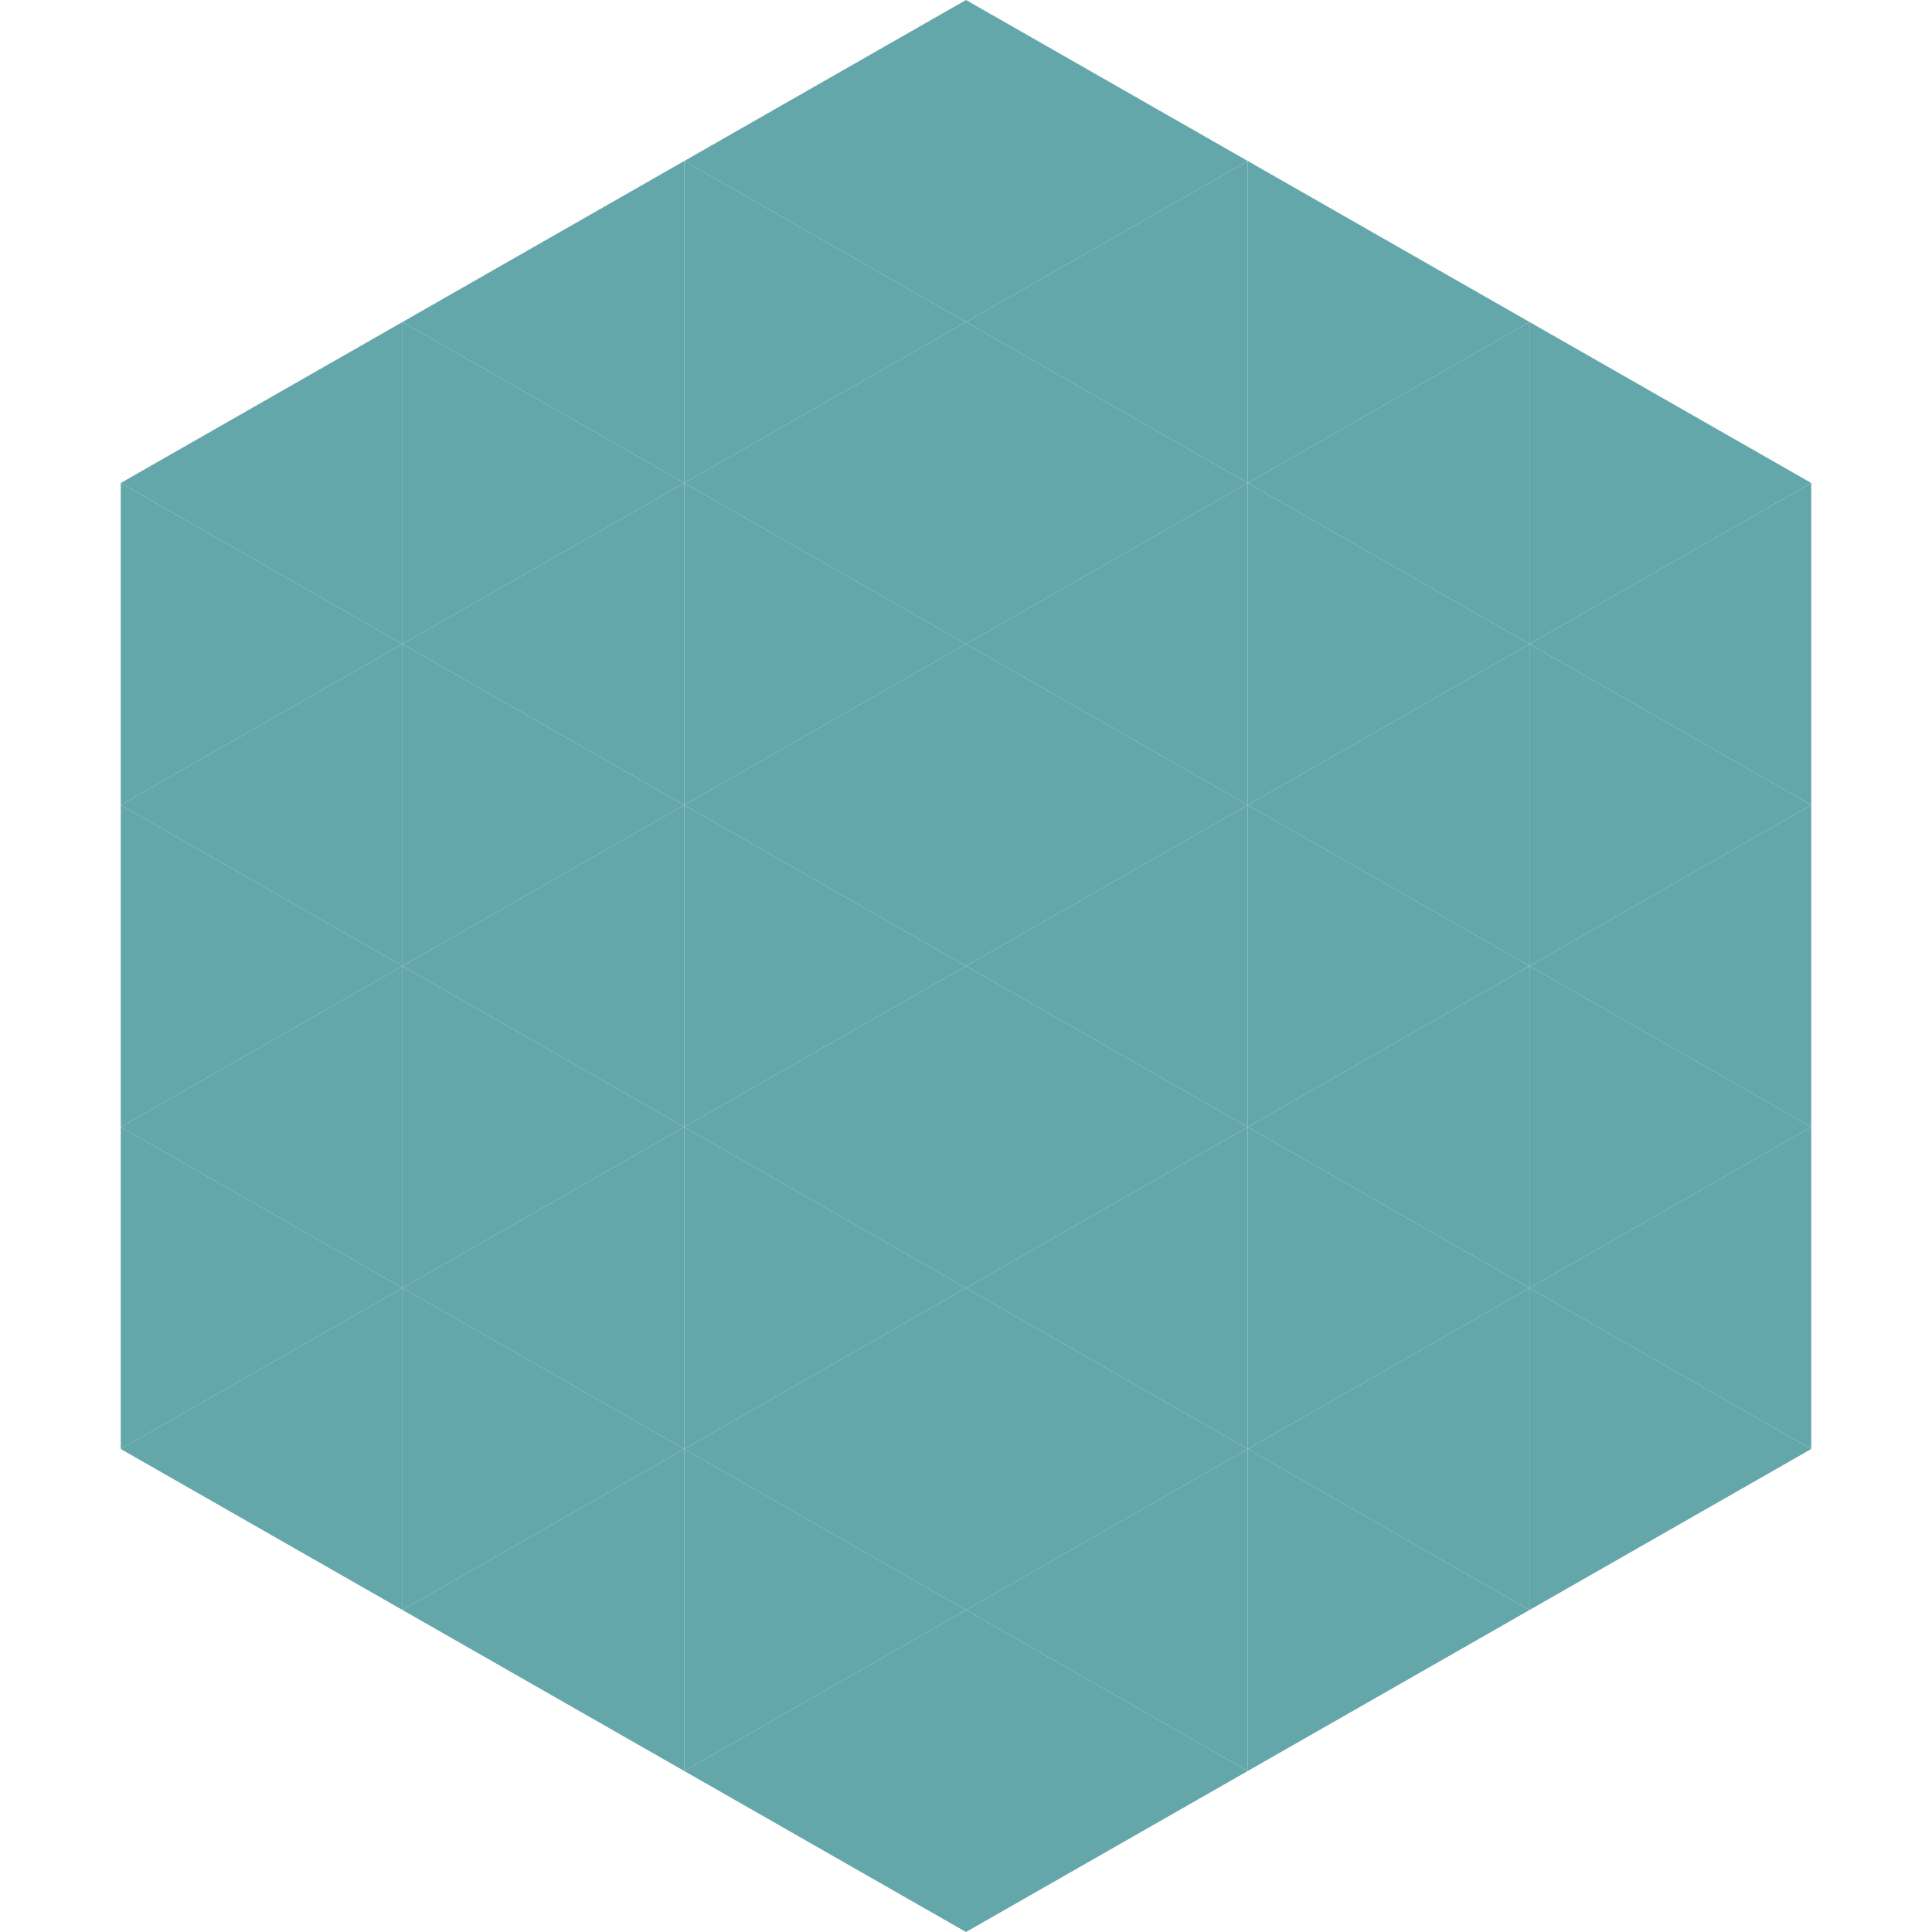
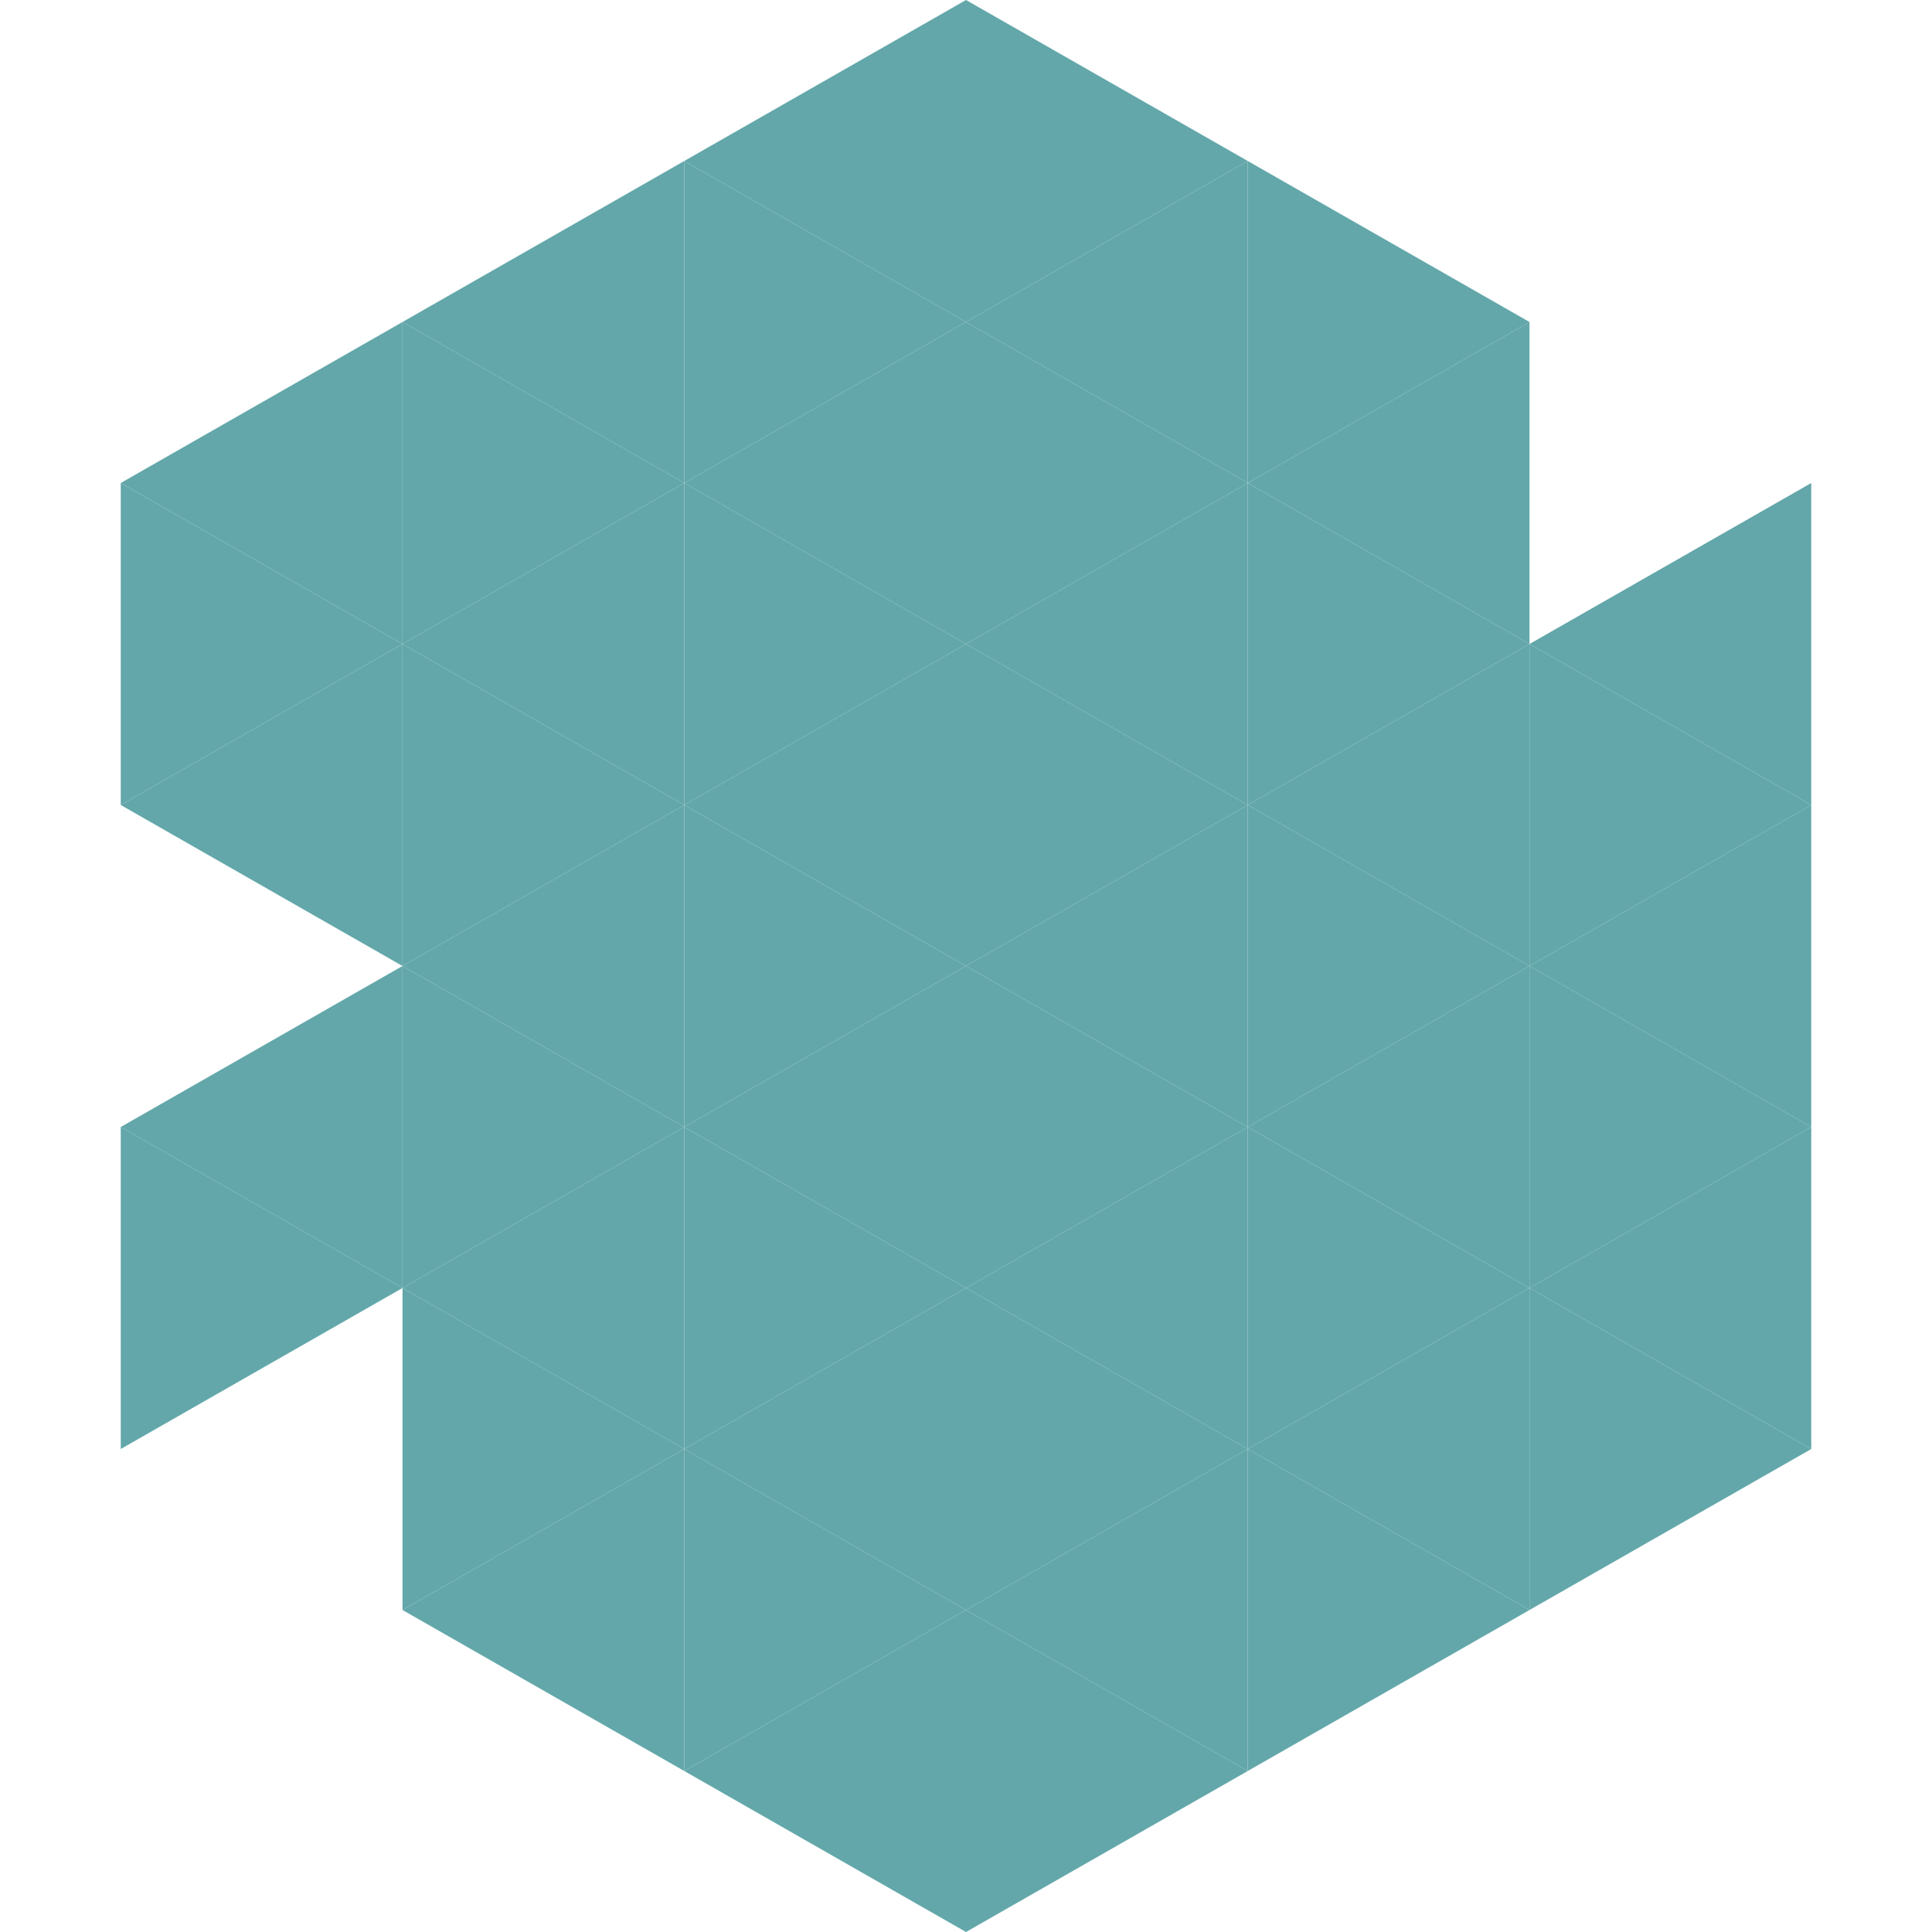
<svg xmlns="http://www.w3.org/2000/svg" width="240" height="240">
  <polygon points="50,40 15,60 50,80" style="fill:rgb(99,167,170)" />
-   <polygon points="190,40 225,60 190,80" style="fill:rgb(99,167,170)" />
  <polygon points="15,60 50,80 15,100" style="fill:rgb(99,167,170)" />
  <polygon points="225,60 190,80 225,100" style="fill:rgb(99,167,170)" />
  <polygon points="50,80 15,100 50,120" style="fill:rgb(99,167,170)" />
  <polygon points="190,80 225,100 190,120" style="fill:rgb(99,167,170)" />
-   <polygon points="15,100 50,120 15,140" style="fill:rgb(99,167,170)" />
  <polygon points="225,100 190,120 225,140" style="fill:rgb(99,167,170)" />
  <polygon points="50,120 15,140 50,160" style="fill:rgb(99,167,170)" />
  <polygon points="190,120 225,140 190,160" style="fill:rgb(99,167,170)" />
  <polygon points="15,140 50,160 15,180" style="fill:rgb(99,167,170)" />
  <polygon points="225,140 190,160 225,180" style="fill:rgb(99,167,170)" />
-   <polygon points="50,160 15,180 50,200" style="fill:rgb(99,167,170)" />
  <polygon points="190,160 225,180 190,200" style="fill:rgb(99,167,170)" />
  <polygon points="15,180 50,200 15,220" style="fill:rgb(255,255,255); fill-opacity:0" />
  <polygon points="225,180 190,200 225,220" style="fill:rgb(255,255,255); fill-opacity:0" />
  <polygon points="50,0 85,20 50,40" style="fill:rgb(255,255,255); fill-opacity:0" />
-   <polygon points="190,0 155,20 190,40" style="fill:rgb(255,255,255); fill-opacity:0" />
  <polygon points="85,20 50,40 85,60" style="fill:rgb(99,167,170)" />
  <polygon points="155,20 190,40 155,60" style="fill:rgb(99,167,170)" />
  <polygon points="50,40 85,60 50,80" style="fill:rgb(99,167,170)" />
  <polygon points="190,40 155,60 190,80" style="fill:rgb(99,167,170)" />
  <polygon points="85,60 50,80 85,100" style="fill:rgb(99,167,170)" />
  <polygon points="155,60 190,80 155,100" style="fill:rgb(99,167,170)" />
  <polygon points="50,80 85,100 50,120" style="fill:rgb(99,167,170)" />
  <polygon points="190,80 155,100 190,120" style="fill:rgb(99,167,170)" />
  <polygon points="85,100 50,120 85,140" style="fill:rgb(99,167,170)" />
  <polygon points="155,100 190,120 155,140" style="fill:rgb(99,167,170)" />
  <polygon points="50,120 85,140 50,160" style="fill:rgb(99,167,170)" />
  <polygon points="190,120 155,140 190,160" style="fill:rgb(99,167,170)" />
  <polygon points="85,140 50,160 85,180" style="fill:rgb(99,167,170)" />
  <polygon points="155,140 190,160 155,180" style="fill:rgb(99,167,170)" />
  <polygon points="50,160 85,180 50,200" style="fill:rgb(99,167,170)" />
  <polygon points="190,160 155,180 190,200" style="fill:rgb(99,167,170)" />
  <polygon points="85,180 50,200 85,220" style="fill:rgb(99,167,170)" />
  <polygon points="155,180 190,200 155,220" style="fill:rgb(99,167,170)" />
  <polygon points="120,0 85,20 120,40" style="fill:rgb(99,167,170)" />
  <polygon points="120,0 155,20 120,40" style="fill:rgb(99,167,170)" />
  <polygon points="85,20 120,40 85,60" style="fill:rgb(99,167,170)" />
  <polygon points="155,20 120,40 155,60" style="fill:rgb(99,167,170)" />
  <polygon points="120,40 85,60 120,80" style="fill:rgb(99,167,170)" />
  <polygon points="120,40 155,60 120,80" style="fill:rgb(99,167,170)" />
  <polygon points="85,60 120,80 85,100" style="fill:rgb(99,167,170)" />
  <polygon points="155,60 120,80 155,100" style="fill:rgb(99,167,170)" />
  <polygon points="120,80 85,100 120,120" style="fill:rgb(99,167,170)" />
  <polygon points="120,80 155,100 120,120" style="fill:rgb(99,167,170)" />
  <polygon points="85,100 120,120 85,140" style="fill:rgb(99,167,170)" />
  <polygon points="155,100 120,120 155,140" style="fill:rgb(99,167,170)" />
  <polygon points="120,120 85,140 120,160" style="fill:rgb(99,167,170)" />
  <polygon points="120,120 155,140 120,160" style="fill:rgb(99,167,170)" />
  <polygon points="85,140 120,160 85,180" style="fill:rgb(99,167,170)" />
  <polygon points="155,140 120,160 155,180" style="fill:rgb(99,167,170)" />
  <polygon points="120,160 85,180 120,200" style="fill:rgb(99,167,170)" />
  <polygon points="120,160 155,180 120,200" style="fill:rgb(99,167,170)" />
  <polygon points="85,180 120,200 85,220" style="fill:rgb(99,167,170)" />
  <polygon points="155,180 120,200 155,220" style="fill:rgb(99,167,170)" />
  <polygon points="120,200 85,220 120,240" style="fill:rgb(99,167,170)" />
  <polygon points="120,200 155,220 120,240" style="fill:rgb(99,167,170)" />
  <polygon points="85,220 120,240 85,260" style="fill:rgb(255,255,255); fill-opacity:0" />
  <polygon points="155,220 120,240 155,260" style="fill:rgb(255,255,255); fill-opacity:0" />
</svg>